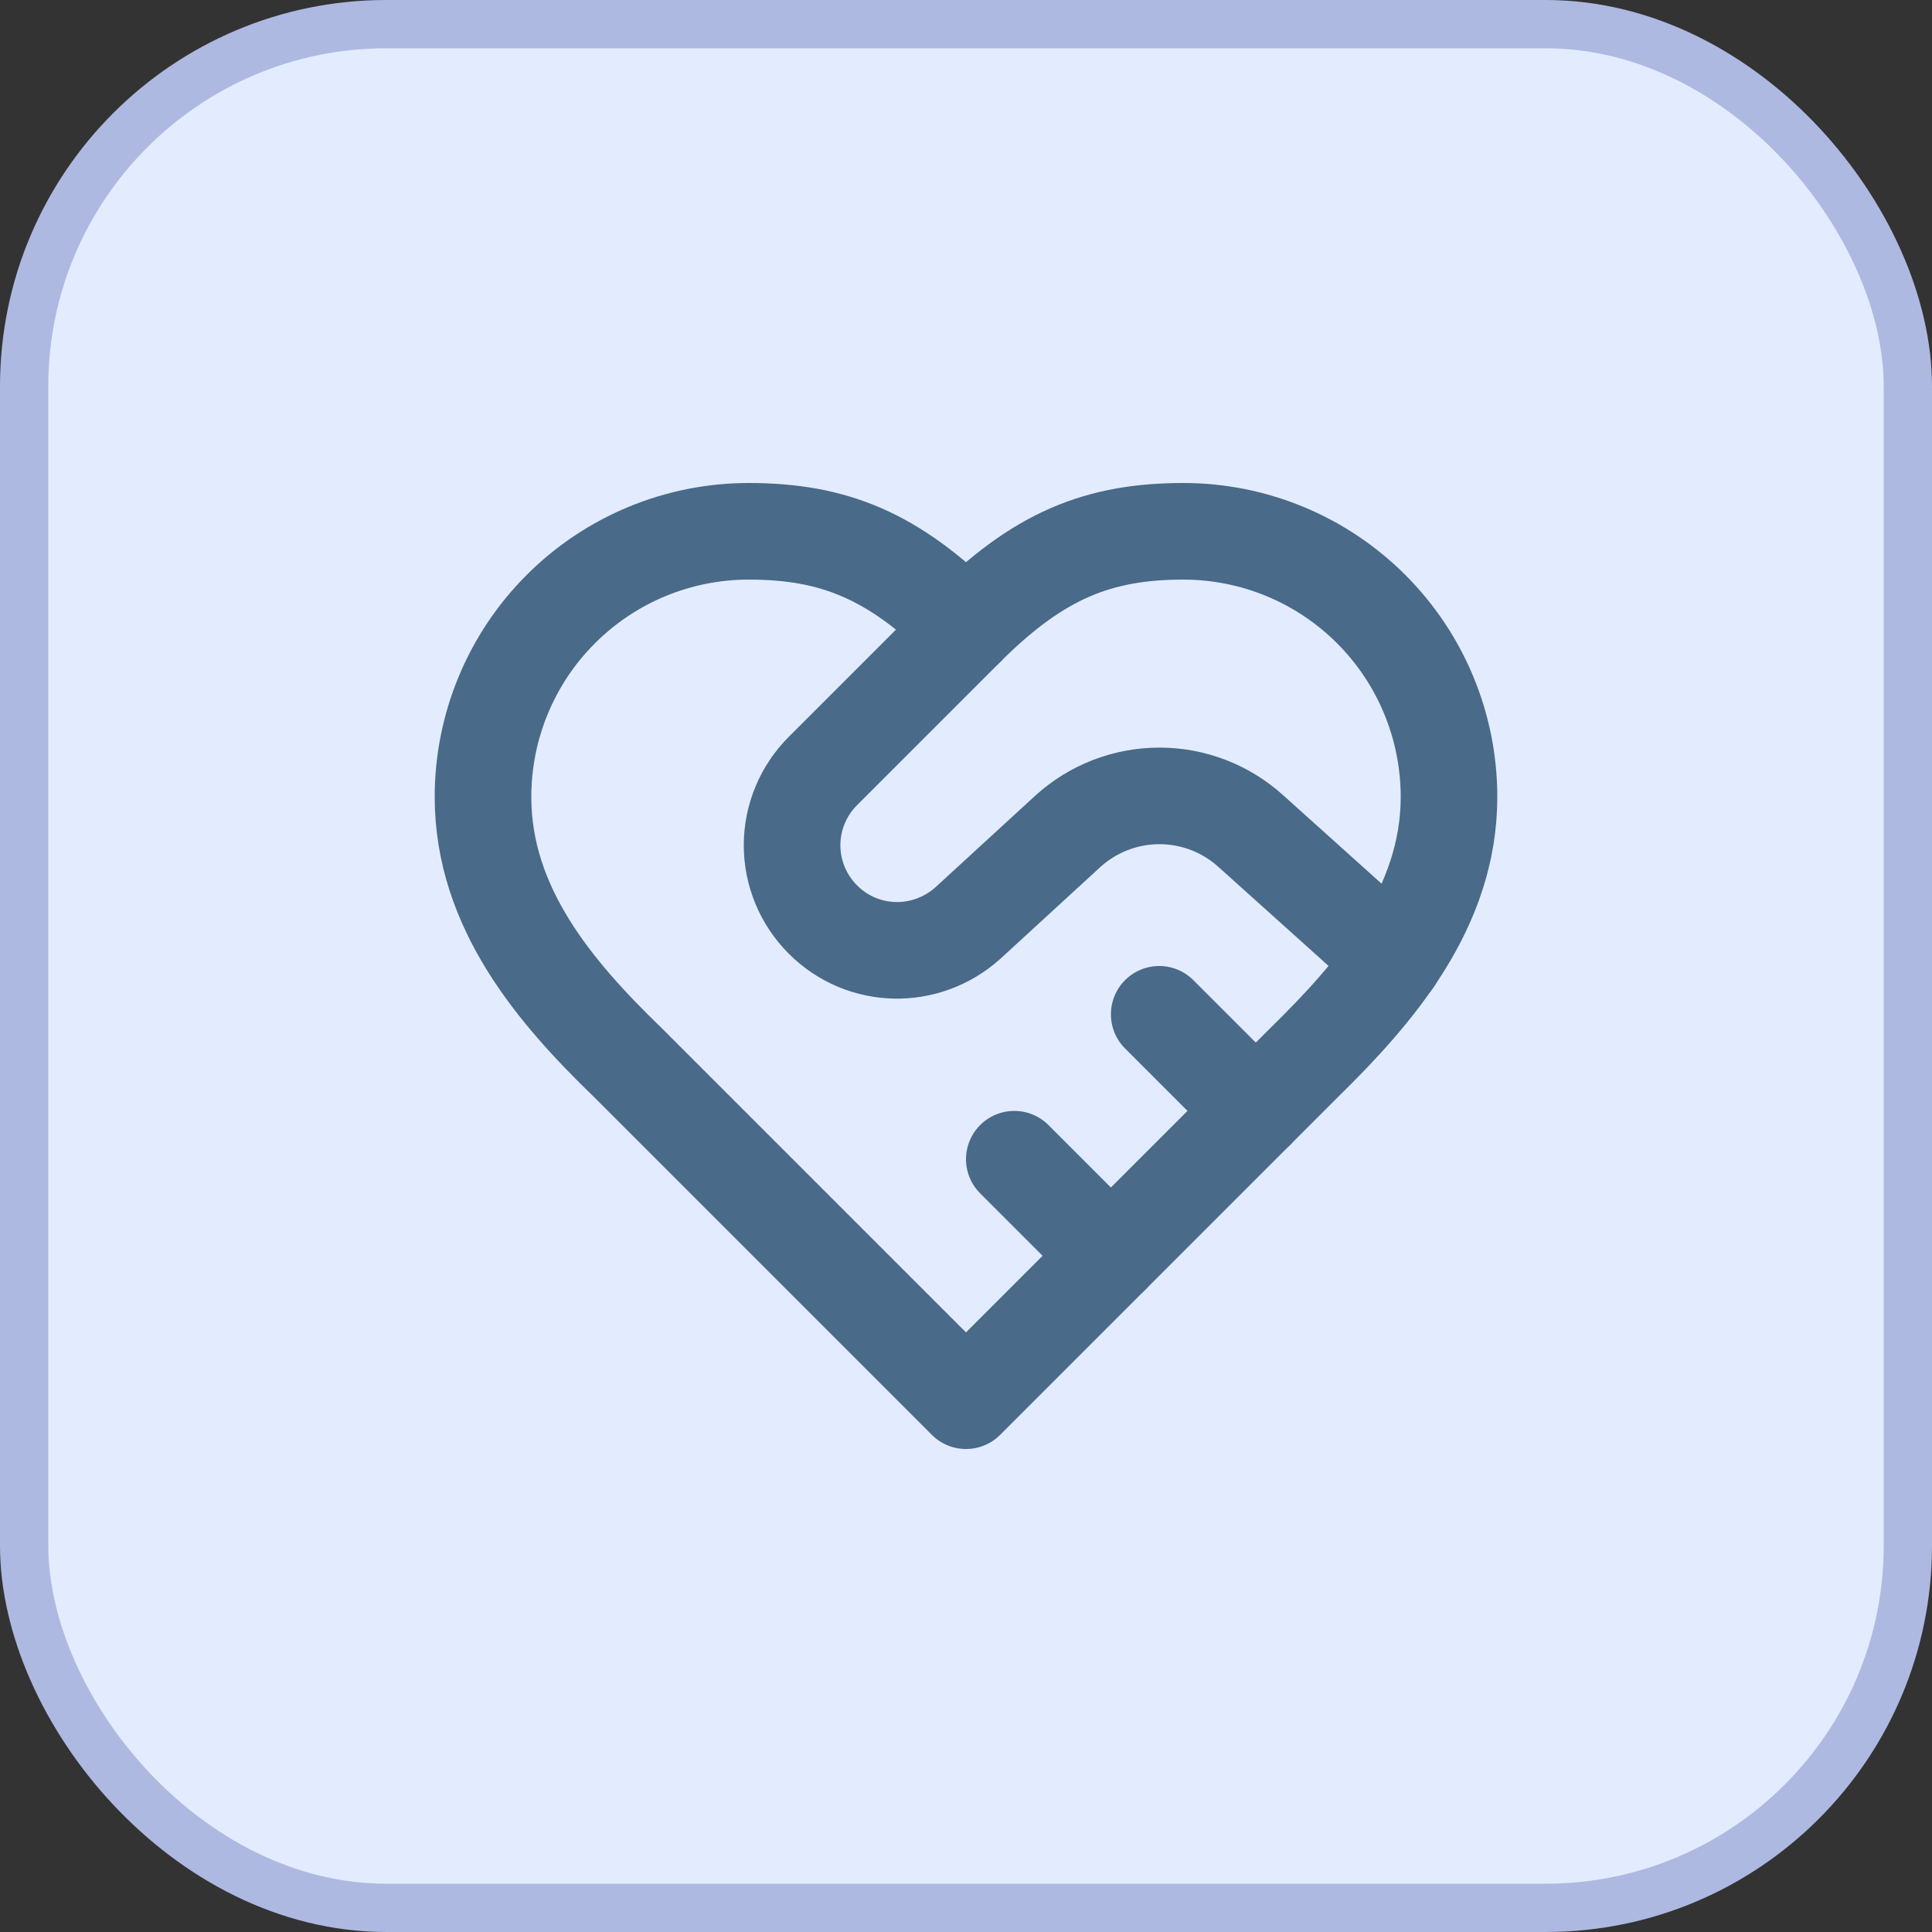
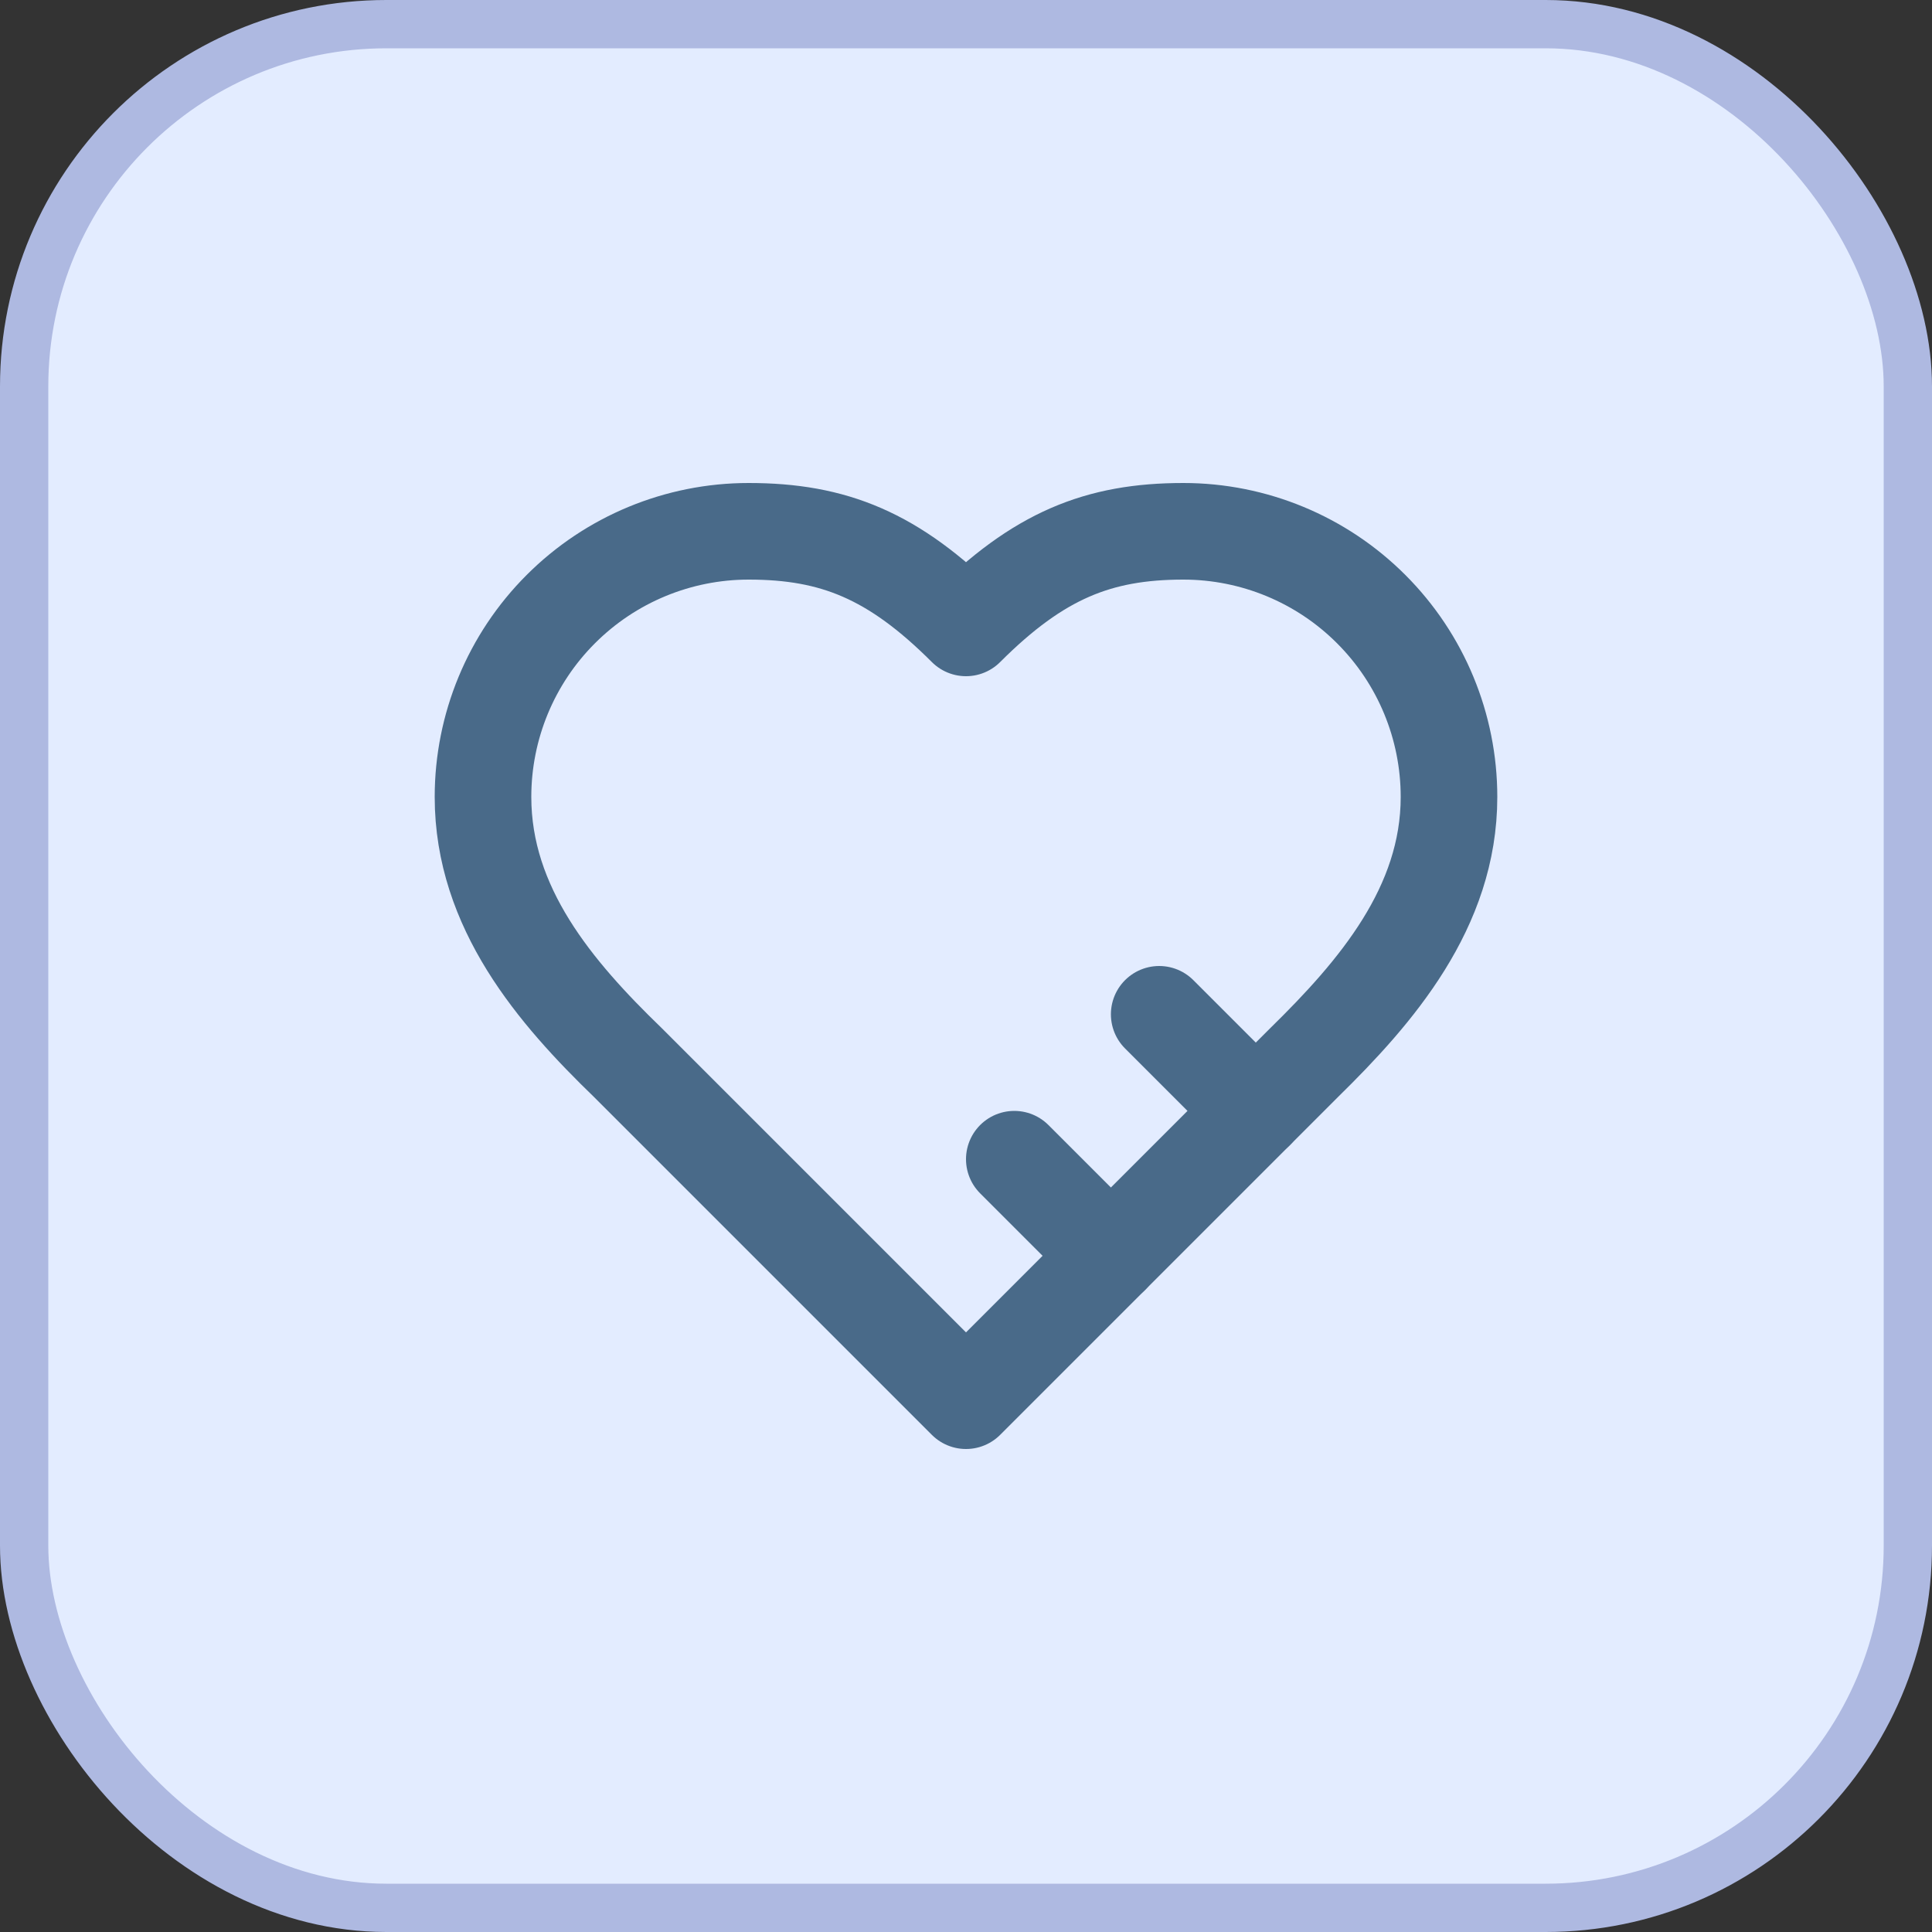
<svg xmlns="http://www.w3.org/2000/svg" width="40" height="40" viewBox="0 0 40 40" fill="none">
  <rect x="0" y="0" width="40" height="40" fill="#333333" stroke="none" />
  <rect x="0.5" y="0.5" width="39" height="39" rx="7.5" fill="#E3ECFF" />
  <rect x="0.5" y="0.5" width="39" height="39" rx="7.5" stroke="#AEB9E1" />
  <path d="M27 22C28.49 20.54 30 18.79 30 16.5C30 15.041 29.421 13.642 28.389 12.611C27.358 11.579 25.959 11 24.5 11C22.74 11 21.5 11.5 20 13C18.5 11.5 17.26 11 15.5 11C14.041 11 12.642 11.579 11.611 12.611C10.579 13.642 10 15.041 10 16.5C10 18.8 11.5 20.55 13 22L20 29L27 22Z" stroke="#496A89" stroke-width="2" stroke-linecap="round" stroke-linejoin="round" />
-   <path d="M20 13L17.04 15.96C16.837 16.162 16.676 16.402 16.566 16.666C16.456 16.93 16.399 17.214 16.399 17.5C16.399 17.786 16.456 18.07 16.566 18.334C16.676 18.598 16.837 18.838 17.04 19.04C17.86 19.86 19.17 19.89 20.04 19.11L22.11 17.21C22.629 16.739 23.304 16.478 24.005 16.478C24.706 16.478 25.381 16.739 25.9 17.21L28.86 19.87" stroke="#496A89" stroke-width="2" stroke-linecap="round" stroke-linejoin="round" />
  <path d="M26 23L24 21" stroke="#496A89" stroke-width="2" stroke-linecap="round" stroke-linejoin="round" />
  <path d="M23 26L21 24" stroke="#496A89" stroke-width="2" stroke-linecap="round" stroke-linejoin="round" />
</svg>